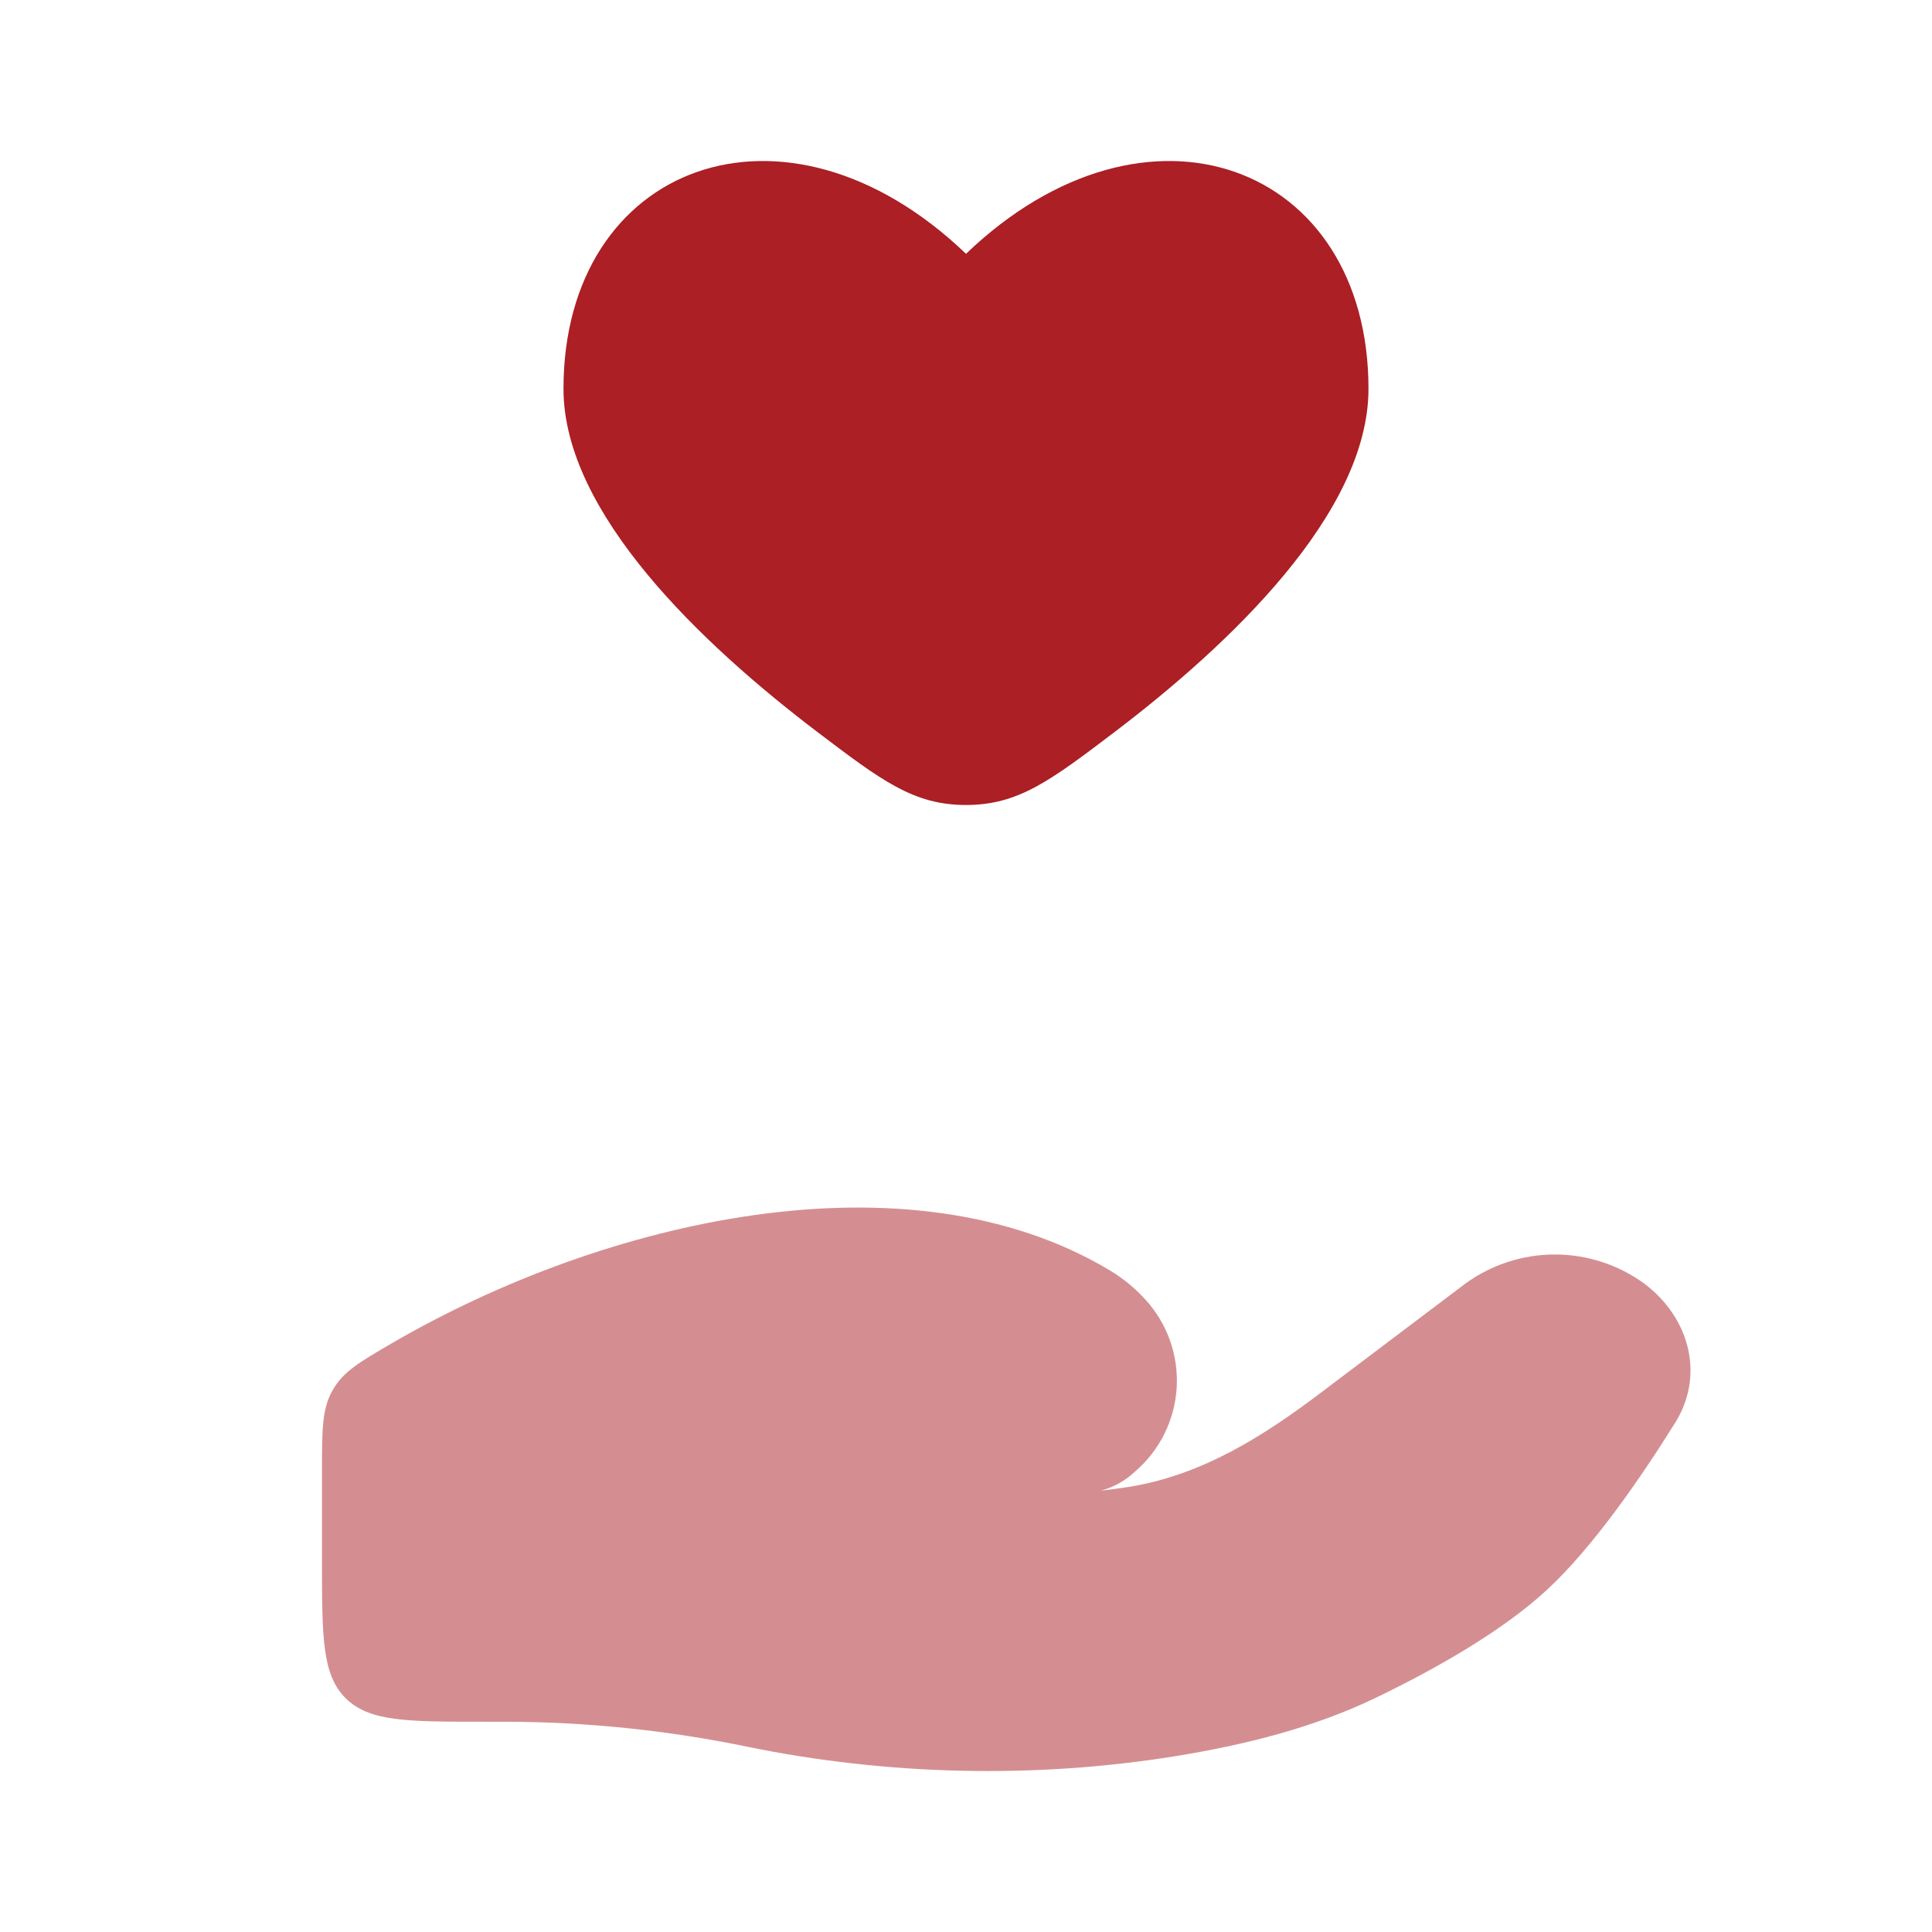
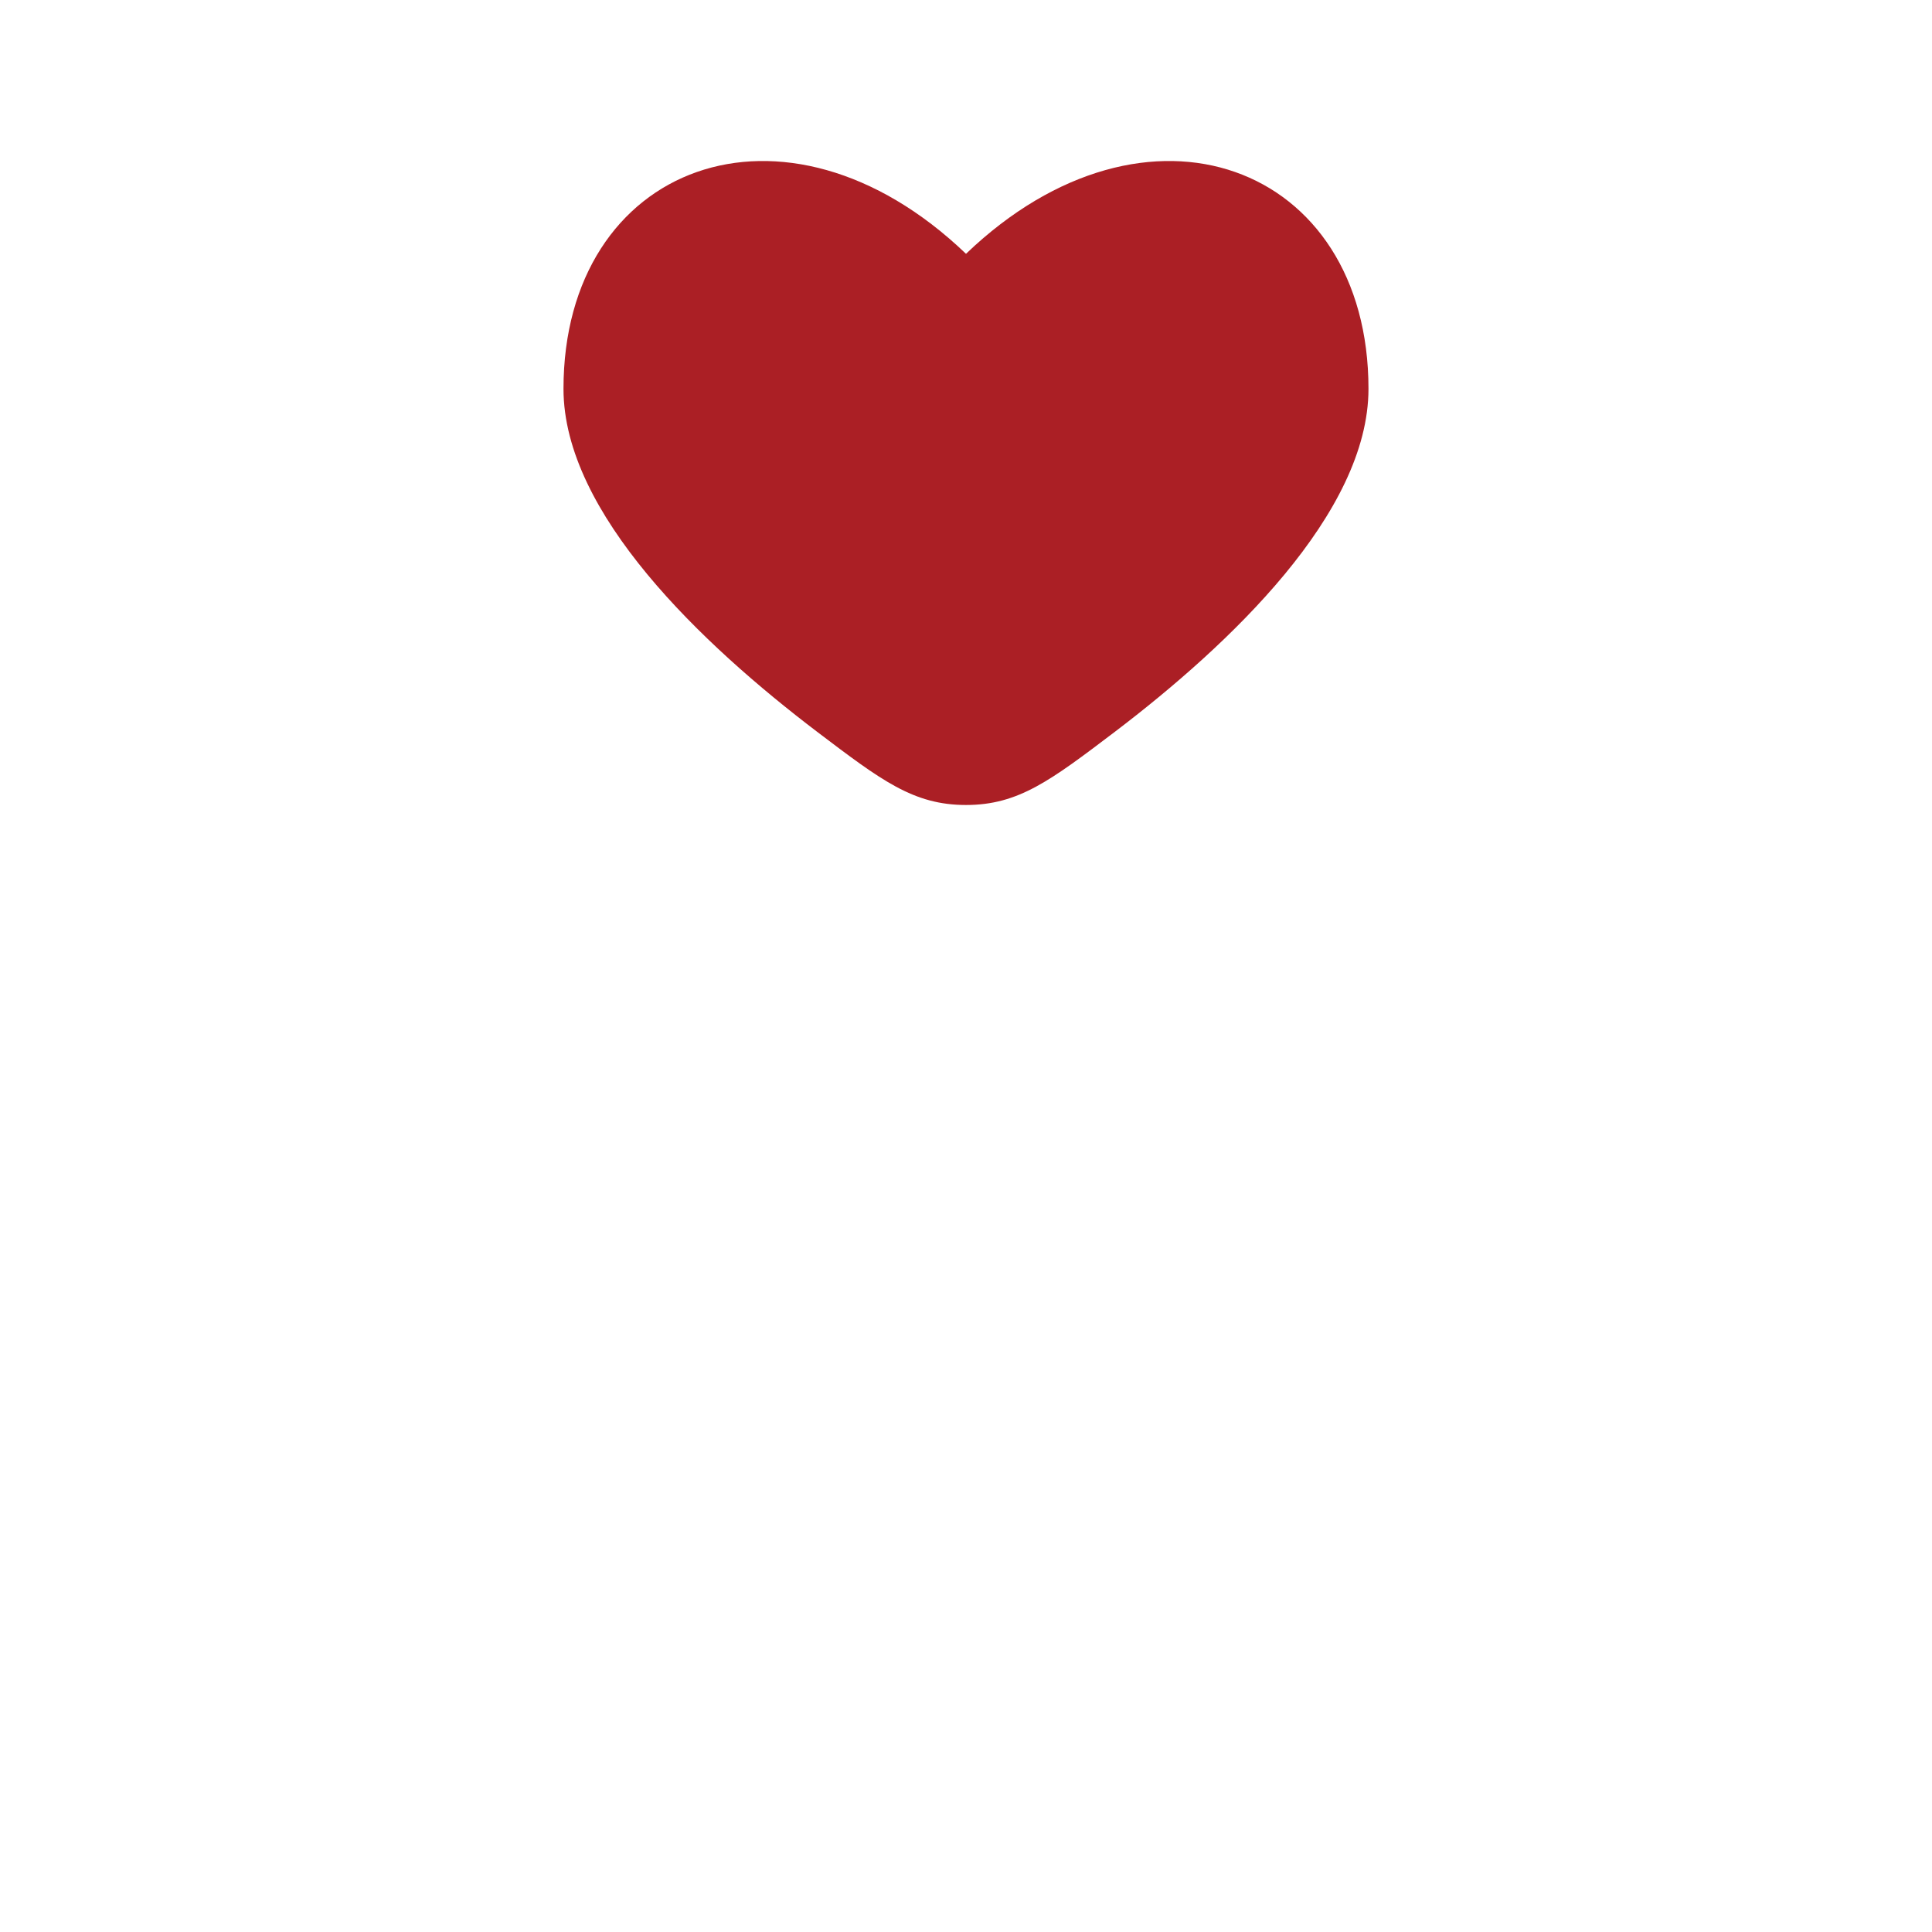
<svg xmlns="http://www.w3.org/2000/svg" width="62" height="62" viewBox="0 0 62 62" fill="none">
  <path d="M18.083 12.477C18.083 16.474 22.542 20.687 26.221 23.483C28.285 25.048 29.315 25.833 31 25.833C32.684 25.833 33.715 25.048 35.779 23.483C39.458 20.685 43.916 16.471 43.916 12.477C43.916 5.27 36.812 2.576 31 8.145C25.187 2.576 18.083 5.27 18.083 12.477Z" fill="#AB1F25" />
-   <path opacity="0.5" d="M16.171 55.252H15.5C13.064 55.252 11.847 55.252 11.09 54.495C10.333 53.744 10.333 52.524 10.333 50.088V47.216C10.333 45.877 10.333 45.208 10.677 44.609C11.02 44.01 11.539 43.71 12.578 43.105C19.413 39.13 29.119 36.893 35.595 40.755C36.031 41.015 36.419 41.332 36.758 41.705C37.105 42.085 37.373 42.531 37.546 43.016C37.718 43.502 37.791 44.017 37.761 44.531C37.73 45.045 37.597 45.547 37.369 46.009C37.141 46.471 36.822 46.882 36.432 47.218C36.122 47.513 35.743 47.726 35.329 47.838C35.639 47.802 35.936 47.761 36.221 47.717C38.574 47.342 40.55 46.081 42.359 44.715L47.029 41.189C47.863 40.584 48.867 40.258 49.897 40.258C50.927 40.258 51.931 40.584 52.764 41.189C54.245 42.307 54.699 44.149 53.761 45.653C52.669 47.404 51.129 49.644 49.651 51.013C48.174 52.382 45.968 53.607 44.169 54.475C42.175 55.438 39.974 55.991 37.734 56.355C33.193 57.089 28.46 56.975 23.965 56.051C21.401 55.523 18.79 55.254 16.171 55.252Z" fill="#AB1F25" />
</svg>